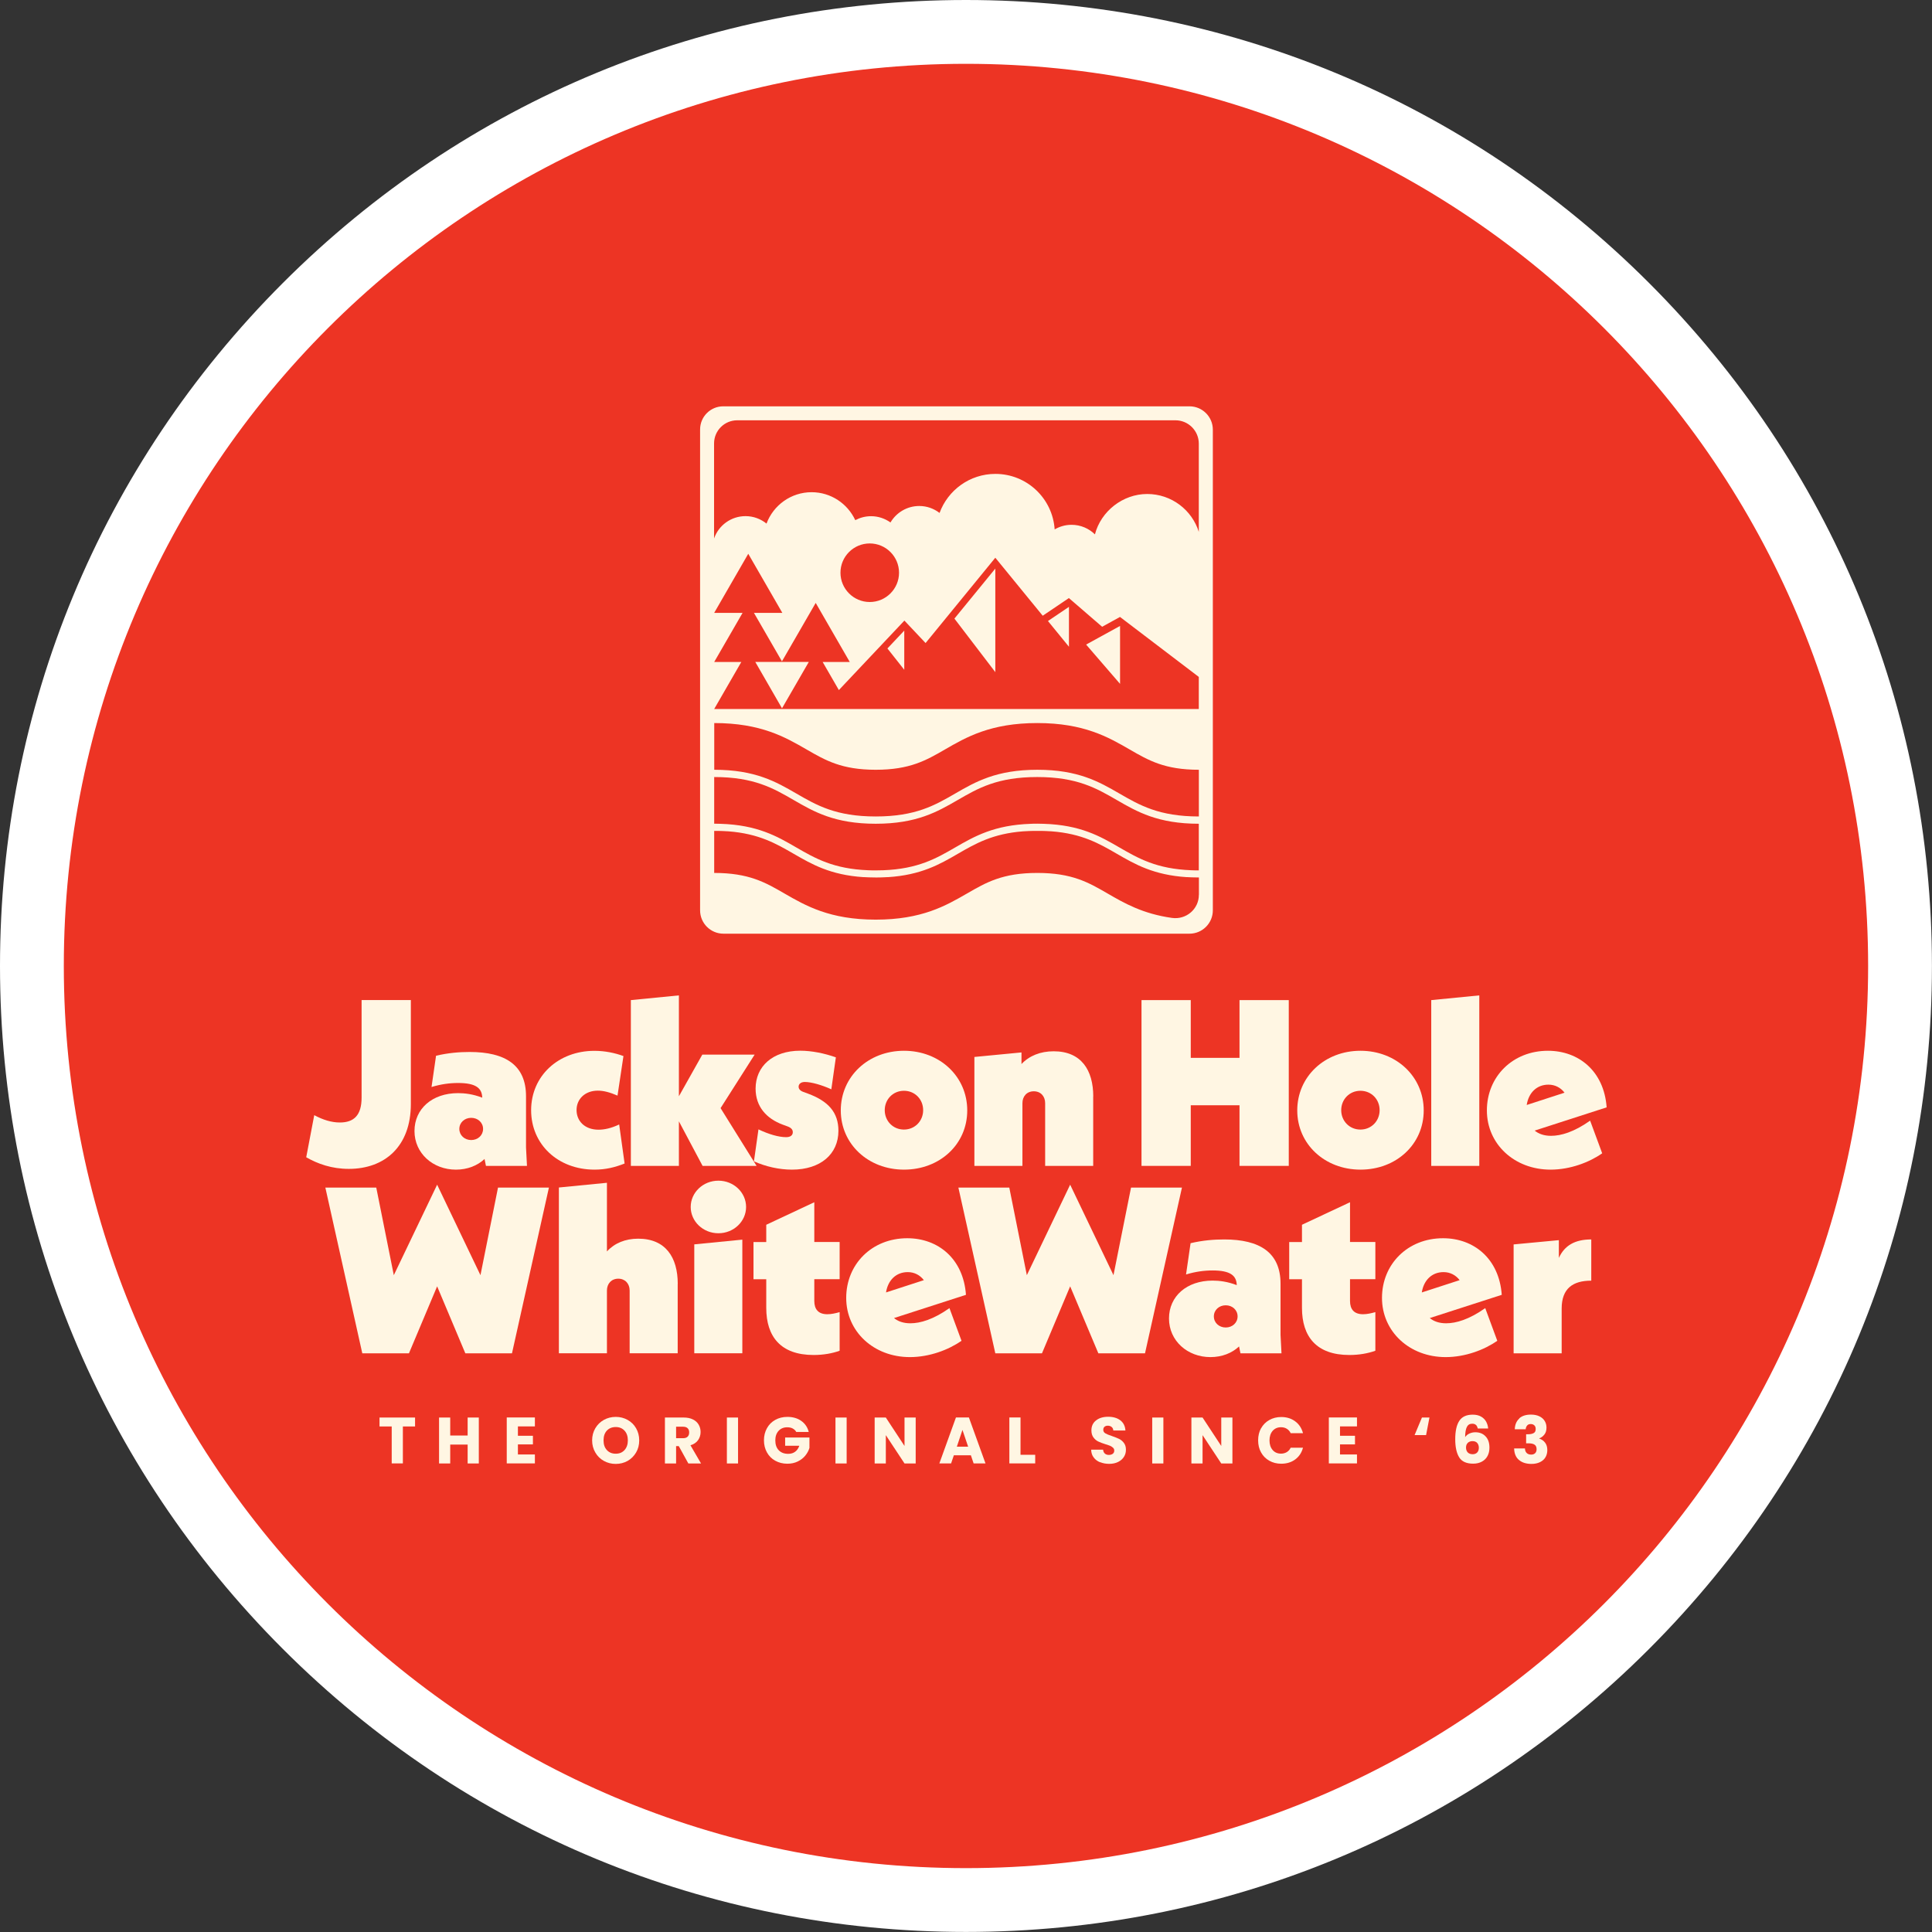
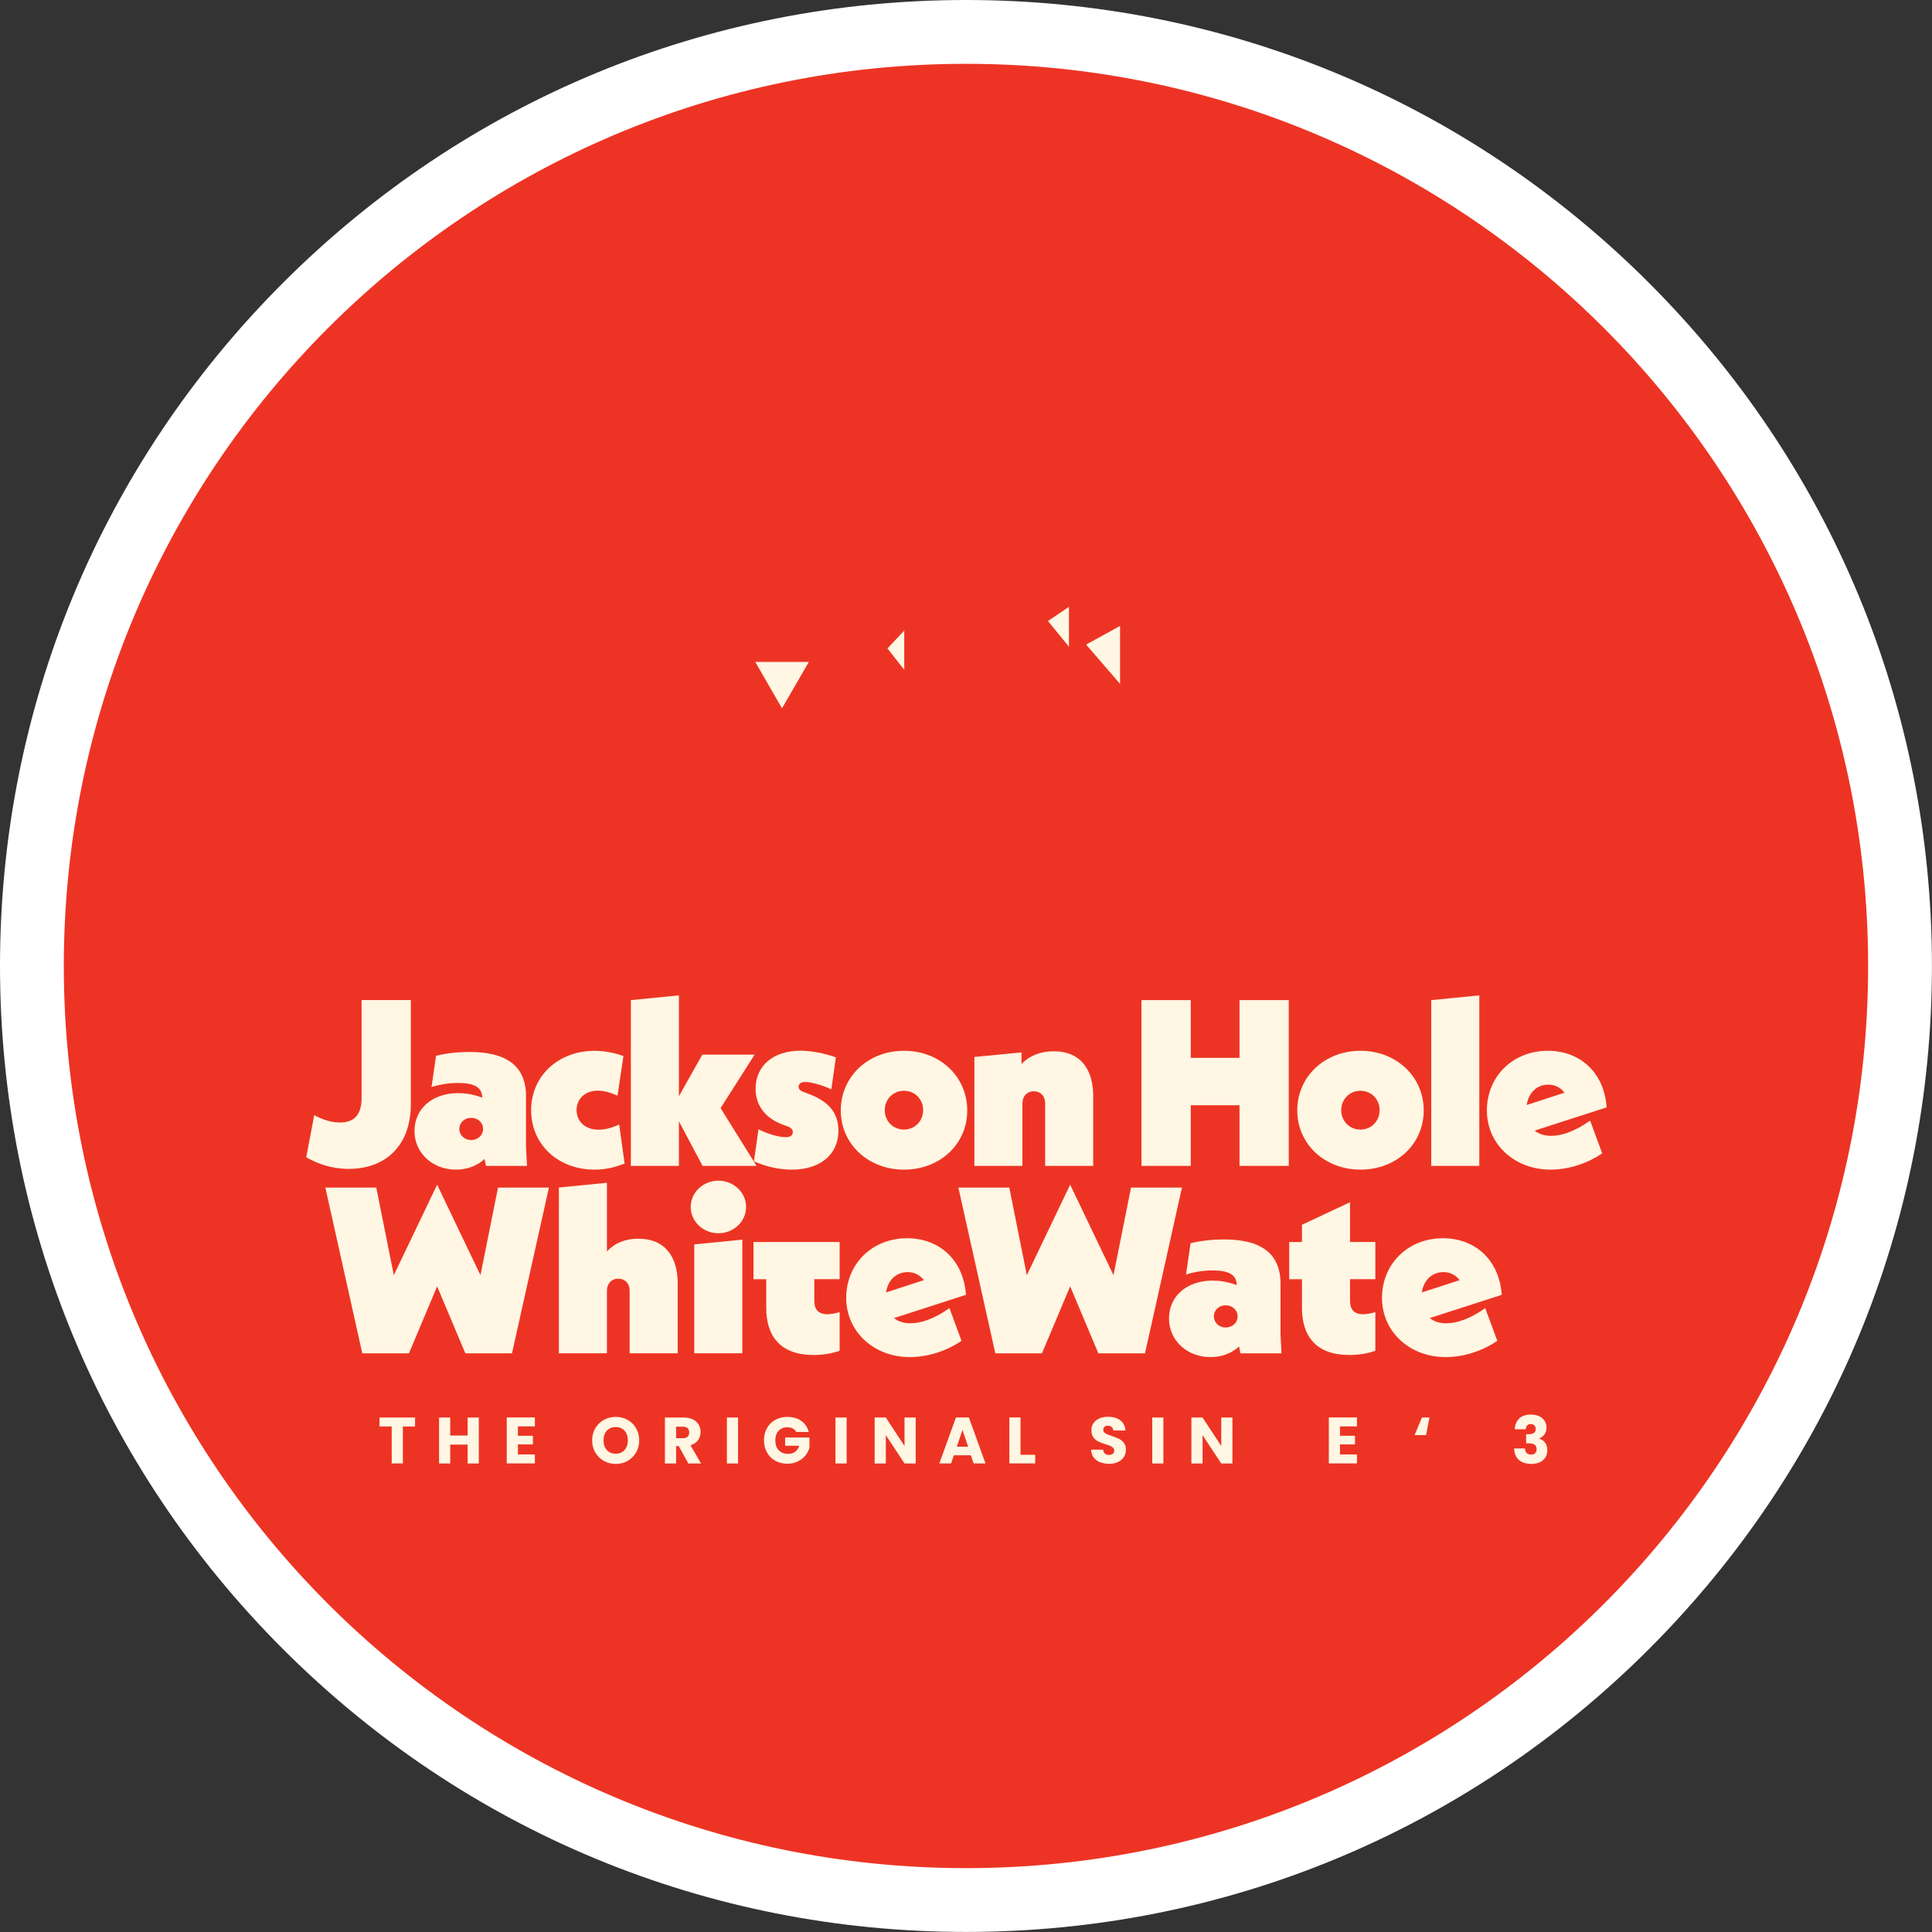
<svg xmlns="http://www.w3.org/2000/svg" width="219" height="219" viewBox="0 0 219 219" fill="none">
  <rect x="0" y="0" width="219" height="219" fill="#333333" stroke="none" />
  <g id="Layer_1" clip-path="url(#clip0_271_7394)">
    <g id="Group">
      <path id="Vector" d="M214.009 126.47C223.378 68.75 184.182 14.363 126.462 4.993C68.741 -4.376 14.354 34.82 4.985 92.541C-4.385 150.261 34.812 204.648 92.532 214.017C150.253 223.387 204.64 184.19 214.009 126.47Z" fill="#ED3424" />
      <path id="Vector_2" d="M109.496 7.233C165.977 7.233 211.76 53.016 211.76 109.496C211.76 165.977 165.977 211.76 109.496 211.76C53.016 211.76 7.233 165.977 7.233 109.496C7.233 53.016 53.016 7.233 109.496 7.233ZM109.496 0C80.247 0 52.748 11.392 32.07 32.07C11.392 52.756 0 80.254 0 109.496C0 138.738 11.392 166.244 32.07 186.923C52.748 207.601 80.247 218.993 109.496 218.993C138.746 218.993 166.244 207.601 186.923 186.923C207.601 166.244 218.993 138.746 218.993 109.496C218.993 80.247 207.601 52.748 186.923 32.07C166.244 11.392 138.746 0 109.496 0Z" fill="white" />
    </g>
    <g id="Group_2">
      <g id="Group_3">
        <g id="Group_4">
          <path id="Vector_3" d="M47.049 160.683V161.695H45.667V165.883H44.402V161.695H43.02V160.683H47.049Z" fill="#FFF6E3" />
          <path id="Vector_4" d="M54.275 160.683V165.89H53.009V163.749H51.034V165.89H49.769V160.683H51.034V162.722H53.009V160.683H54.275Z" fill="#FFF6E3" />
          <path id="Vector_5" d="M58.708 161.695V162.751H60.408V163.728H58.708V164.87H60.632V165.883H57.442V160.675H60.632V161.688H58.708V161.695Z" fill="#FFF6E3" />
          <path id="Vector_6" d="M68.451 165.601C68.046 165.377 67.72 165.058 67.481 164.646C67.243 164.241 67.12 163.778 67.12 163.272C67.12 162.766 67.243 162.303 67.481 161.898C67.72 161.493 68.046 161.175 68.451 160.95C68.856 160.726 69.304 160.61 69.796 160.61C70.288 160.61 70.736 160.726 71.141 160.95C71.546 161.175 71.872 161.493 72.103 161.898C72.335 162.303 72.458 162.758 72.458 163.272C72.458 163.786 72.342 164.241 72.103 164.646C71.865 165.051 71.546 165.369 71.141 165.601C70.736 165.825 70.288 165.941 69.796 165.941C69.304 165.941 68.856 165.825 68.451 165.601ZM70.794 164.371C71.04 164.097 71.17 163.728 71.17 163.272C71.17 162.816 71.047 162.447 70.794 162.173C70.541 161.898 70.208 161.76 69.796 161.76C69.384 161.76 69.044 161.898 68.791 162.165C68.537 162.44 68.415 162.802 68.415 163.272C68.415 163.742 68.537 164.097 68.791 164.371C69.044 164.646 69.376 164.784 69.796 164.784C70.215 164.784 70.541 164.646 70.794 164.371Z" fill="#FFF6E3" />
          <path id="Vector_7" d="M78.027 165.89L76.942 163.923H76.638V165.89H75.372V160.683H77.499C77.911 160.683 78.258 160.755 78.547 160.9C78.837 161.044 79.054 161.24 79.198 161.493C79.343 161.746 79.415 162.021 79.415 162.324C79.415 162.672 79.314 162.983 79.126 163.25C78.931 163.525 78.642 163.713 78.266 163.829L79.466 165.89H78.034H78.027ZM76.638 163.026H77.427C77.658 163.026 77.832 162.968 77.947 162.852C78.063 162.737 78.121 162.578 78.121 162.368C78.121 162.158 78.063 162.013 77.947 161.898C77.832 161.782 77.658 161.724 77.427 161.724H76.638V163.012V163.026Z" fill="#FFF6E3" />
          <path id="Vector_8" d="M83.661 160.683V165.89H82.395V160.683H83.661Z" fill="#FFF6E3" />
          <path id="Vector_9" d="M90.264 162.325C90.171 162.151 90.033 162.021 89.859 161.927C89.686 161.833 89.476 161.789 89.237 161.789C88.825 161.789 88.5 161.927 88.254 162.194C88.008 162.462 87.885 162.824 87.885 163.272C87.885 163.749 88.015 164.125 88.275 164.393C88.536 164.661 88.89 164.798 89.346 164.798C89.657 164.798 89.925 164.719 90.134 164.559C90.351 164.4 90.503 164.176 90.605 163.88H88.999V162.947H91.754V164.125C91.66 164.444 91.501 164.733 91.277 165.008C91.053 165.283 90.764 165.5 90.424 165.666C90.084 165.832 89.686 165.919 89.252 165.919C88.738 165.919 88.283 165.803 87.878 165.579C87.473 165.355 87.162 165.044 86.938 164.639C86.713 164.234 86.597 163.778 86.597 163.265C86.597 162.751 86.713 162.296 86.938 161.891C87.162 161.486 87.473 161.175 87.878 160.95C88.275 160.726 88.738 160.61 89.252 160.61C89.874 160.61 90.402 160.762 90.829 161.066C91.255 161.37 91.537 161.782 91.675 162.317H90.272L90.264 162.325Z" fill="#FFF6E3" />
          <path id="Vector_10" d="M95.971 160.683V165.89H94.705V160.683H95.971Z" fill="#FFF6E3" />
          <path id="Vector_11" d="M103.797 165.89H102.531L100.412 162.679V165.89H99.146V160.683H100.412L102.531 163.908V160.683H103.797V165.89Z" fill="#FFF6E3" />
          <path id="Vector_12" d="M110.068 164.964H108.122L107.811 165.883H106.48L108.361 160.675H109.829L111.71 165.883H110.364L110.053 164.964H110.068ZM109.742 163.988L109.099 162.086L108.462 163.988H109.742Z" fill="#FFF6E3" />
          <path id="Vector_13" d="M115.68 164.906H117.344V165.883H114.415V160.675H115.68V164.899V164.906Z" fill="#FFF6E3" />
          <path id="Vector_14" d="M124.692 165.753C124.389 165.63 124.15 165.449 123.969 165.203C123.788 164.964 123.694 164.668 123.687 164.328H125.04C125.061 164.523 125.126 164.668 125.242 164.769C125.358 164.87 125.502 164.921 125.69 164.921C125.879 164.921 126.023 164.877 126.139 164.791C126.255 164.704 126.305 164.581 126.305 164.429C126.305 164.299 126.262 164.198 126.175 164.111C126.088 164.024 125.98 163.959 125.857 163.901C125.734 163.843 125.553 163.785 125.322 163.713C124.989 163.612 124.714 163.503 124.497 163.402C124.28 163.301 124.099 163.142 123.947 162.939C123.796 162.737 123.716 162.469 123.716 162.144C123.716 161.659 123.89 161.283 124.244 161.008C124.591 160.733 125.054 160.596 125.618 160.596C126.182 160.596 126.652 160.733 127.007 161.008C127.354 161.283 127.542 161.666 127.571 162.151H126.197C126.19 161.984 126.124 161.847 126.009 161.753C125.893 161.659 125.748 161.608 125.568 161.608C125.416 161.608 125.293 161.652 125.199 161.731C125.105 161.811 125.061 161.927 125.061 162.086C125.061 162.252 125.141 162.382 125.3 162.476C125.459 162.57 125.705 162.672 126.038 162.78C126.37 162.896 126.645 163.004 126.855 163.105C127.065 163.207 127.246 163.359 127.397 163.561C127.549 163.756 127.629 164.017 127.629 164.328C127.629 164.639 127.557 164.892 127.405 165.138C127.253 165.377 127.036 165.572 126.746 165.716C126.457 165.861 126.124 165.933 125.734 165.933C125.343 165.933 125.011 165.868 124.714 165.745L124.692 165.753Z" fill="#FFF6E3" />
          <path id="Vector_15" d="M131.874 160.683V165.89H130.609V160.683H131.874Z" fill="#FFF6E3" />
          <path id="Vector_16" d="M139.7 165.89H138.435L136.315 162.679V165.89H135.05V160.683H136.315L138.435 163.908V160.683H139.7V165.89Z" fill="#FFF6E3" />
-           <path id="Vector_17" d="M142.948 161.905C143.172 161.5 143.483 161.189 143.881 160.965C144.279 160.74 144.727 160.625 145.233 160.625C145.848 160.625 146.383 160.791 146.817 161.117C147.259 161.442 147.548 161.89 147.7 162.455H146.304C146.203 162.238 146.051 162.071 145.863 161.956C145.675 161.84 145.458 161.782 145.212 161.782C144.821 161.782 144.503 161.919 144.264 162.187C144.026 162.462 143.903 162.824 143.903 163.279C143.903 163.735 144.026 164.096 144.264 164.371C144.503 164.646 144.821 164.776 145.212 164.776C145.45 164.776 145.667 164.718 145.863 164.603C146.051 164.487 146.203 164.321 146.304 164.104H147.7C147.548 164.668 147.259 165.109 146.817 165.435C146.376 165.76 145.848 165.919 145.233 165.919C144.727 165.919 144.279 165.803 143.881 165.579C143.483 165.355 143.172 165.044 142.948 164.639C142.724 164.241 142.615 163.778 142.615 163.265C142.615 162.751 142.724 162.296 142.948 161.89V161.905Z" fill="#FFF6E3" />
          <path id="Vector_18" d="M151.895 161.695V162.751H153.594V163.728H151.895V164.87H153.819V165.883H150.629V160.675H153.819V161.688H151.895V161.695Z" fill="#FFF6E3" />
          <path id="Vector_19" d="M161.644 162.672H160.35L161.182 160.683H162.035L161.652 162.672H161.644Z" fill="#FFF6E3" />
-           <path id="Vector_20" d="M167.3 161.522C167.199 161.428 167.062 161.384 166.881 161.384C166.599 161.384 166.396 161.507 166.273 161.753C166.15 161.999 166.085 162.382 166.078 162.91C166.187 162.737 166.346 162.599 166.548 162.505C166.751 162.411 166.982 162.353 167.228 162.353C167.713 162.353 168.103 162.505 168.393 162.816C168.689 163.12 168.834 163.547 168.834 164.097C168.834 164.458 168.761 164.776 168.617 165.044C168.472 165.319 168.255 165.529 167.98 165.68C167.698 165.832 167.373 165.912 166.989 165.912C166.23 165.912 165.702 165.673 165.405 165.196C165.109 164.719 164.957 164.031 164.957 163.142C164.957 162.202 165.116 161.507 165.427 161.044C165.738 160.581 166.244 160.357 166.939 160.357C167.308 160.357 167.619 160.429 167.879 160.574C168.139 160.719 168.327 160.914 168.458 161.146C168.588 161.384 168.667 161.645 168.689 161.927H167.51C167.467 161.746 167.402 161.608 167.3 161.514V161.522ZM166.389 163.547C166.252 163.67 166.179 163.851 166.179 164.082C166.179 164.313 166.244 164.502 166.375 164.639C166.505 164.769 166.693 164.841 166.932 164.841C167.149 164.841 167.322 164.776 167.445 164.646C167.568 164.516 167.633 164.335 167.633 164.111C167.633 163.887 167.568 163.699 167.445 163.561C167.322 163.424 167.141 163.359 166.91 163.359C166.7 163.359 166.519 163.424 166.382 163.547H166.389Z" fill="#FFF6E3" />
          <path id="Vector_21" d="M172.211 160.777C172.537 160.487 172.978 160.35 173.542 160.35C173.911 160.35 174.229 160.415 174.497 160.545C174.765 160.675 174.96 160.849 175.097 161.073C175.235 161.297 175.3 161.543 175.3 161.825C175.3 162.151 175.22 162.418 175.054 162.621C174.888 162.823 174.699 162.968 174.483 163.04V163.069C174.765 163.163 174.989 163.323 175.148 163.539C175.314 163.756 175.394 164.039 175.394 164.378C175.394 164.682 175.322 164.957 175.184 165.189C175.047 165.42 174.837 165.608 174.569 165.738C174.302 165.868 173.976 165.941 173.607 165.941C173.014 165.941 172.544 165.796 172.19 165.5C171.835 165.21 171.647 164.769 171.633 164.183H172.862C172.862 164.4 172.927 164.574 173.05 164.697C173.166 164.82 173.34 164.885 173.571 164.885C173.766 164.885 173.911 164.827 174.02 164.718C174.128 164.61 174.179 164.458 174.179 164.277C174.179 164.039 174.106 163.865 173.955 163.764C173.803 163.655 173.564 163.605 173.231 163.605H172.993V162.578H173.231C173.484 162.578 173.687 162.534 173.846 162.447C174.005 162.361 174.077 162.209 174.077 161.984C174.077 161.804 174.027 161.666 173.926 161.572C173.824 161.478 173.694 161.42 173.521 161.42C173.333 161.42 173.195 161.478 173.101 161.594C173.007 161.71 172.956 161.847 172.942 162.013H171.705C171.727 161.485 171.9 161.073 172.226 160.791L172.211 160.777Z" fill="#FFF6E3" />
        </g>
        <g id="Group_5">
          <path id="Vector_22" d="M34.71 131.188L35.621 126.407C36.612 126.942 37.581 127.239 38.522 127.239C40.134 127.239 40.988 126.407 40.988 124.418V113.359H46.572V125.141C46.572 129.944 43.621 132.497 39.541 132.497C37.61 132.497 36.026 131.933 34.71 131.18V131.188Z" fill="#FFF6E3" />
          <path id="Vector_23" d="M55.084 132.157L54.925 131.376C54.123 132.128 52.994 132.584 51.678 132.584C49.074 132.584 46.984 130.732 46.984 128.208C46.984 125.683 48.995 123.911 51.924 123.911C52.676 123.911 53.616 124.02 54.665 124.425C54.636 123.326 53.913 122.761 51.924 122.761C50.955 122.761 49.964 122.899 48.915 123.217L49.428 119.673C50.795 119.348 52.083 119.246 53.24 119.246C57.269 119.246 59.627 120.722 59.627 124.266V130.067L59.735 132.157H55.092H55.084ZM54.759 127.969C54.759 127.246 54.166 126.711 53.414 126.711C52.661 126.711 52.068 127.246 52.068 127.969C52.068 128.692 52.661 129.228 53.414 129.228C54.166 129.228 54.759 128.692 54.759 127.969Z" fill="#FFF6E3" />
          <path id="Vector_24" d="M60.205 125.85C60.205 121.958 63.294 119.116 67.373 119.116C68.581 119.116 69.709 119.355 70.671 119.709L69.998 124.193C69.138 123.817 68.414 123.629 67.771 123.629C66.295 123.629 65.355 124.598 65.355 125.828C65.355 127.058 66.266 128.056 67.85 128.056C68.494 128.056 69.275 127.897 70.186 127.463L70.801 131.889C69.731 132.316 68.653 132.583 67.395 132.583C63.236 132.583 60.205 129.712 60.205 125.85Z" fill="#FFF6E3" />
          <path id="Vector_25" d="M79.64 132.157L76.956 127.108V132.157H71.51V113.366L76.956 112.831V124.266L79.611 119.543H85.542L81.679 125.611L85.759 132.157H79.64Z" fill="#FFF6E3" />
          <path id="Vector_26" d="M85.462 131.643L85.975 128.02C87.104 128.555 88.232 128.902 89.115 128.902C89.628 128.902 89.867 128.663 89.867 128.338C89.867 128.041 89.679 127.824 89.223 127.665L88.71 127.477C86.909 126.804 85.65 125.466 85.65 123.398C85.65 120.903 87.559 119.102 90.72 119.102C92.008 119.102 93.461 119.398 94.749 119.854L94.235 123.477C93.165 122.993 91.979 122.646 91.227 122.646C90.742 122.646 90.525 122.913 90.525 123.181C90.525 123.42 90.684 123.636 91.06 123.774L91.574 123.962C93.91 124.823 95.038 126.11 95.038 128.179C95.038 130.833 92.999 132.583 89.78 132.583C88.304 132.583 86.8 132.236 85.462 131.643Z" fill="#FFF6E3" />
          <path id="Vector_27" d="M95.306 125.871C95.306 122.031 98.416 119.109 102.473 119.109C106.531 119.109 109.641 122.031 109.641 125.871C109.641 129.712 106.531 132.583 102.473 132.583C98.416 132.583 95.306 129.683 95.306 125.871ZM104.643 125.843C104.643 124.606 103.703 123.644 102.466 123.644C101.229 123.644 100.289 124.613 100.289 125.843C100.289 127.072 101.229 128.041 102.466 128.041C103.703 128.041 104.643 127.072 104.643 125.843Z" fill="#FFF6E3" />
          <path id="Vector_28" d="M123.918 124.295V132.157H118.472V125.047C118.472 124.266 117.966 123.702 117.185 123.702C116.404 123.702 115.897 124.266 115.897 125.047V132.157H110.451V119.81L115.789 119.297V120.613C116.678 119.673 117.937 119.167 119.441 119.167C122.551 119.167 123.926 121.286 123.926 124.295H123.918Z" fill="#FFF6E3" />
          <path id="Vector_29" d="M146.087 113.366V132.157H140.503V125.286H134.977V132.157H129.394V113.366H134.977V119.912H140.503V113.366H146.087Z" fill="#FFF6E3" />
          <path id="Vector_30" d="M147.049 125.871C147.049 122.031 150.166 119.109 154.216 119.109C158.267 119.109 161.384 122.031 161.384 125.871C161.384 129.712 158.274 132.583 154.216 132.583C150.159 132.583 147.049 129.683 147.049 125.871ZM156.386 125.843C156.386 124.606 155.446 123.644 154.209 123.644C152.972 123.644 152.032 124.613 152.032 125.843C152.032 127.072 152.972 128.041 154.209 128.041C155.446 128.041 156.386 127.072 156.386 125.843Z" fill="#FFF6E3" />
          <path id="Vector_31" d="M162.237 113.366L167.684 112.831V132.157H162.237V113.366Z" fill="#FFF6E3" />
          <path id="Vector_32" d="M180.247 127.029L181.614 130.732C180.167 131.752 177.99 132.583 175.763 132.583C171.655 132.583 168.544 129.683 168.544 125.871C168.544 122.06 171.445 119.109 175.466 119.109C178.952 119.109 181.824 121.416 182.12 125.524L173.962 128.157C174.417 128.533 175.032 128.75 175.813 128.75C176.942 128.75 178.417 128.323 180.24 127.036L180.247 127.029ZM173.05 125.257L177.347 123.861C176.92 123.297 176.276 122.949 175.524 122.949C174.179 122.949 173.267 123.89 173.058 125.257H173.05Z" fill="#FFF6E3" />
          <path id="Vector_33" d="M62.223 134.616L58.035 153.406H52.748L49.551 145.812L46.355 153.406H41.068L36.88 134.616H42.651L44.64 144.546L49.551 134.29L54.462 144.546L56.452 134.616H62.223Z" fill="#FFF6E3" />
          <path id="Vector_34" d="M76.819 145.537V153.399H71.373V146.289C71.373 145.508 70.859 144.944 70.085 144.944C69.311 144.944 68.798 145.508 68.798 146.289V153.399H63.352V134.608L68.798 134.073V141.856C69.659 140.915 70.888 140.409 72.342 140.409C75.452 140.409 76.826 142.528 76.826 145.537H76.819Z" fill="#FFF6E3" />
          <path id="Vector_35" d="M78.294 136.815C78.294 135.18 79.69 133.835 81.433 133.835C83.177 133.835 84.572 135.18 84.572 136.815C84.572 138.449 83.177 139.794 81.433 139.794C79.69 139.794 78.294 138.449 78.294 136.815ZM78.699 141.053L84.146 140.518V153.399H78.699V141.053Z" fill="#FFF6E3" />
-           <path id="Vector_36" d="M92.304 145.002V147.468C92.304 148.409 92.76 148.973 93.78 148.973C94.235 148.973 94.72 148.864 95.176 148.734V153.11C94.373 153.406 93.353 153.594 92.225 153.594C88.493 153.594 86.858 151.504 86.858 148.257V145.009H85.411V140.793H86.858V138.832L92.304 136.279V140.785H95.176V145.002H92.304Z" fill="#FFF6E3" />
+           <path id="Vector_36" d="M92.304 145.002V147.468C92.304 148.409 92.76 148.973 93.78 148.973C94.235 148.973 94.72 148.864 95.176 148.734V153.11C94.373 153.406 93.353 153.594 92.225 153.594C88.493 153.594 86.858 151.504 86.858 148.257V145.009H85.411V140.793H86.858V138.832V140.785H95.176V145.002H92.304Z" fill="#FFF6E3" />
          <path id="Vector_37" d="M107.623 148.278L108.99 151.982C107.544 153.001 105.366 153.833 103.139 153.833C99.031 153.833 95.921 150.933 95.921 147.121C95.921 143.31 98.821 140.359 102.842 140.359C106.328 140.359 109.2 142.666 109.496 146.774L101.338 149.407C101.794 149.783 102.408 150 103.189 150C104.318 150 105.793 149.573 107.616 148.286L107.623 148.278ZM100.427 146.506L104.723 145.111C104.296 144.546 103.652 144.199 102.9 144.199C101.555 144.199 100.644 145.139 100.434 146.506H100.427Z" fill="#FFF6E3" />
          <path id="Vector_38" d="M133.979 134.616L129.791 153.406H124.504L121.307 145.812L118.111 153.406H112.823L108.636 134.616H114.407L116.396 144.546L121.307 134.29L126.218 144.546L128.207 134.616H133.979Z" fill="#FFF6E3" />
          <path id="Vector_39" d="M140.612 153.407L140.452 152.625C139.65 153.378 138.521 153.833 137.205 153.833C134.601 153.833 132.511 151.982 132.511 149.457C132.511 146.933 134.522 145.161 137.451 145.161C138.203 145.161 139.143 145.27 140.192 145.675C140.163 144.575 139.44 144.011 137.451 144.011C136.482 144.011 135.491 144.149 134.442 144.467L134.956 140.923C136.323 140.597 137.61 140.496 138.767 140.496C142.796 140.496 145.154 141.972 145.154 145.516V151.316L145.262 153.407H140.619H140.612ZM140.286 149.219C140.286 148.495 139.693 147.96 138.941 147.96C138.189 147.96 137.596 148.495 137.596 149.219C137.596 149.942 138.189 150.477 138.941 150.477C139.693 150.477 140.286 149.942 140.286 149.219Z" fill="#FFF6E3" />
          <path id="Vector_40" d="M153.03 145.002V147.468C153.03 148.409 153.486 148.973 154.506 148.973C154.961 148.973 155.446 148.864 155.902 148.734V153.11C155.099 153.406 154.079 153.594 152.951 153.594C149.219 153.594 147.584 151.504 147.584 148.257V145.009H146.137V140.793H147.584V138.832L153.03 136.279V140.785H155.902V145.002H153.03Z" fill="#FFF6E3" />
          <path id="Vector_41" d="M168.356 148.278L169.723 151.982C168.277 153.001 166.1 153.833 163.872 153.833C159.764 153.833 156.654 150.933 156.654 147.121C156.654 143.31 159.554 140.359 163.576 140.359C167.062 140.359 169.933 142.666 170.23 146.774L162.071 149.407C162.527 149.783 163.142 150 163.923 150C165.051 150 166.526 149.573 168.349 148.286L168.356 148.278ZM161.16 146.506L165.456 145.111C165.029 144.546 164.386 144.199 163.633 144.199C162.288 144.199 161.377 145.139 161.167 146.506H161.16Z" fill="#FFF6E3" />
-           <path id="Vector_42" d="M180.377 140.496V145.168C178.287 145.168 177.021 146.051 177.021 148.336V153.407H171.575V141.06L176.703 140.576V142.586C177.347 141.19 178.504 140.496 180.377 140.496Z" fill="#FFF6E3" />
        </g>
      </g>
      <g id="Group_6">
        <path id="Vector_43" d="M88.601 75.032H85.614L88.644 80.291L91.682 75.032H88.688H88.601Z" fill="#FFF6E3" />
-         <path id="Vector_44" d="M112.823 76.19V64.451L108.187 70.121L112.823 76.19Z" fill="#FFF6E3" />
        <path id="Vector_45" d="M121.17 73.311V68.79L118.79 70.396L121.17 73.311Z" fill="#FFF6E3" />
        <path id="Vector_46" d="M102.502 75.922V71.481L100.593 73.506L102.502 75.922Z" fill="#FFF6E3" />
        <path id="Vector_47" d="M126.963 77.52V70.953L123.116 73.065L126.963 77.52Z" fill="#FFF6E3" />
-         <path id="Vector_48" d="M79.358 48.684V103.189C79.358 104.65 80.544 105.837 82.005 105.837H134.833C136.294 105.837 137.48 104.65 137.48 103.189V48.705C137.48 47.244 136.294 46.058 134.833 46.058H81.983C80.529 46.058 79.358 47.237 79.358 48.684ZM135.896 101.432C135.896 103.052 134.457 104.274 132.851 104.05C129.517 103.58 127.434 102.372 125.546 101.28C123.383 100.029 121.524 98.951 117.583 98.951C113.641 98.951 111.782 100.029 109.619 101.28C107.211 102.669 104.484 104.245 99.269 104.245C94.055 104.245 91.328 102.669 88.919 101.28C86.757 100.029 84.898 98.951 80.956 98.951V94.185C81.267 94.185 81.578 94.185 81.874 94.199C82.019 94.199 82.157 94.214 82.294 94.221C82.388 94.221 82.475 94.228 82.569 94.235C86.026 94.503 87.957 95.617 89.982 96.788C92.022 97.968 94.127 99.183 97.881 99.428C97.917 99.428 97.96 99.428 97.996 99.428C98.148 99.436 98.3 99.45 98.459 99.45C98.72 99.457 98.987 99.465 99.269 99.465C99.551 99.465 99.819 99.465 100.079 99.45C100.238 99.45 100.39 99.436 100.542 99.428C100.578 99.428 100.622 99.428 100.665 99.428C104.412 99.183 106.524 97.975 108.563 96.788C110.588 95.617 112.52 94.503 115.977 94.235C116.064 94.235 116.158 94.221 116.252 94.221C116.389 94.214 116.527 94.206 116.671 94.199C116.968 94.185 117.272 94.185 117.59 94.185C117.908 94.185 118.212 94.185 118.508 94.199C118.653 94.199 118.79 94.214 118.928 94.221C119.022 94.221 119.109 94.228 119.203 94.235C122.66 94.503 124.591 95.617 126.616 96.788C128.656 97.968 130.761 99.183 134.514 99.428C134.551 99.428 134.594 99.428 134.63 99.428C134.782 99.436 134.934 99.45 135.093 99.45C135.353 99.457 135.621 99.465 135.903 99.465V101.41L135.896 101.432ZM135.896 98.662C135.607 98.662 135.324 98.662 135.05 98.647C131.101 98.495 129.046 97.309 126.869 96.051C124.707 94.799 122.479 93.512 118.306 93.382C118.074 93.375 117.828 93.367 117.583 93.367C117.337 93.367 117.091 93.367 116.859 93.382C112.686 93.519 110.451 94.807 108.296 96.051C106.126 97.309 104.065 98.495 100.115 98.647C99.841 98.655 99.559 98.662 99.269 98.662C98.98 98.662 98.698 98.662 98.423 98.647C94.481 98.495 92.42 97.309 90.243 96.051C88.088 94.799 85.853 93.512 81.679 93.382C81.448 93.375 81.209 93.367 80.956 93.367V88.08C85.462 88.08 87.653 89.346 89.975 90.691C92.254 92.008 94.611 93.375 99.262 93.375C103.913 93.375 106.271 92.008 108.549 90.691C110.871 89.346 113.062 88.08 117.575 88.08C122.089 88.08 124.28 89.346 126.602 90.691C128.88 92.008 131.245 93.375 135.889 93.375V98.662H135.896ZM135.896 92.55C131.39 92.55 129.198 91.284 126.869 89.939C124.591 88.623 122.226 87.256 117.583 87.256C112.939 87.256 110.574 88.623 108.296 89.939C105.974 91.284 103.782 92.55 99.269 92.55C94.756 92.55 92.572 91.284 90.25 89.939C87.972 88.623 85.614 87.256 80.963 87.256V81.961C86.25 81.961 89.013 83.56 91.443 84.963C93.57 86.193 95.407 87.256 99.269 87.256C103.132 87.256 104.976 86.193 107.102 84.963C109.54 83.553 112.295 81.961 117.583 81.961C122.87 81.961 125.633 83.56 128.063 84.963C130.189 86.193 132.026 87.256 135.896 87.256V92.55ZM135.896 80.37H80.956L84.03 75.04H80.956L84.174 69.471H80.956L84.818 62.773L88.68 69.471H85.462L88.637 74.967L92.463 68.342L96.326 75.04H93.252L95.089 78.222L102.517 70.346L104.918 72.892L112.823 63.221L118.197 69.796L121.163 67.793L124.931 71.047L126.956 69.933L135.889 76.732V80.37H135.896ZM95.27 64.921C95.27 63.084 96.76 61.601 98.589 61.601C100.419 61.601 101.909 63.091 101.909 64.921C101.909 66.751 100.419 68.241 98.589 68.241C96.76 68.241 95.27 66.751 95.27 64.921ZM135.896 60.307C135.122 57.811 132.793 55.996 130.037 55.996C127.282 55.996 124.801 57.941 124.114 60.574C123.434 59.902 122.494 59.489 121.459 59.489C120.758 59.489 120.107 59.685 119.55 60.01C119.318 56.495 116.404 53.718 112.831 53.718C109.923 53.718 107.449 55.562 106.502 58.144C105.866 57.652 105.07 57.356 104.202 57.356C102.813 57.356 101.598 58.108 100.94 59.222C100.318 58.781 99.559 58.513 98.741 58.513C98.09 58.513 97.483 58.679 96.948 58.961C96.08 57.095 94.192 55.793 92 55.793C89.657 55.793 87.661 57.276 86.887 59.352C86.236 58.824 85.411 58.506 84.507 58.506C82.858 58.506 81.455 59.562 80.942 61.037V50.268C80.942 48.814 82.12 47.642 83.567 47.642H133.241C134.702 47.642 135.889 48.828 135.889 50.289V60.299L135.896 60.307Z" fill="#FFF6E3" />
      </g>
    </g>
  </g>
  <defs>
    <clipPath id="clip0_271_7394">
      <rect width="219" height="219" fill="white" />
    </clipPath>
  </defs>
</svg>